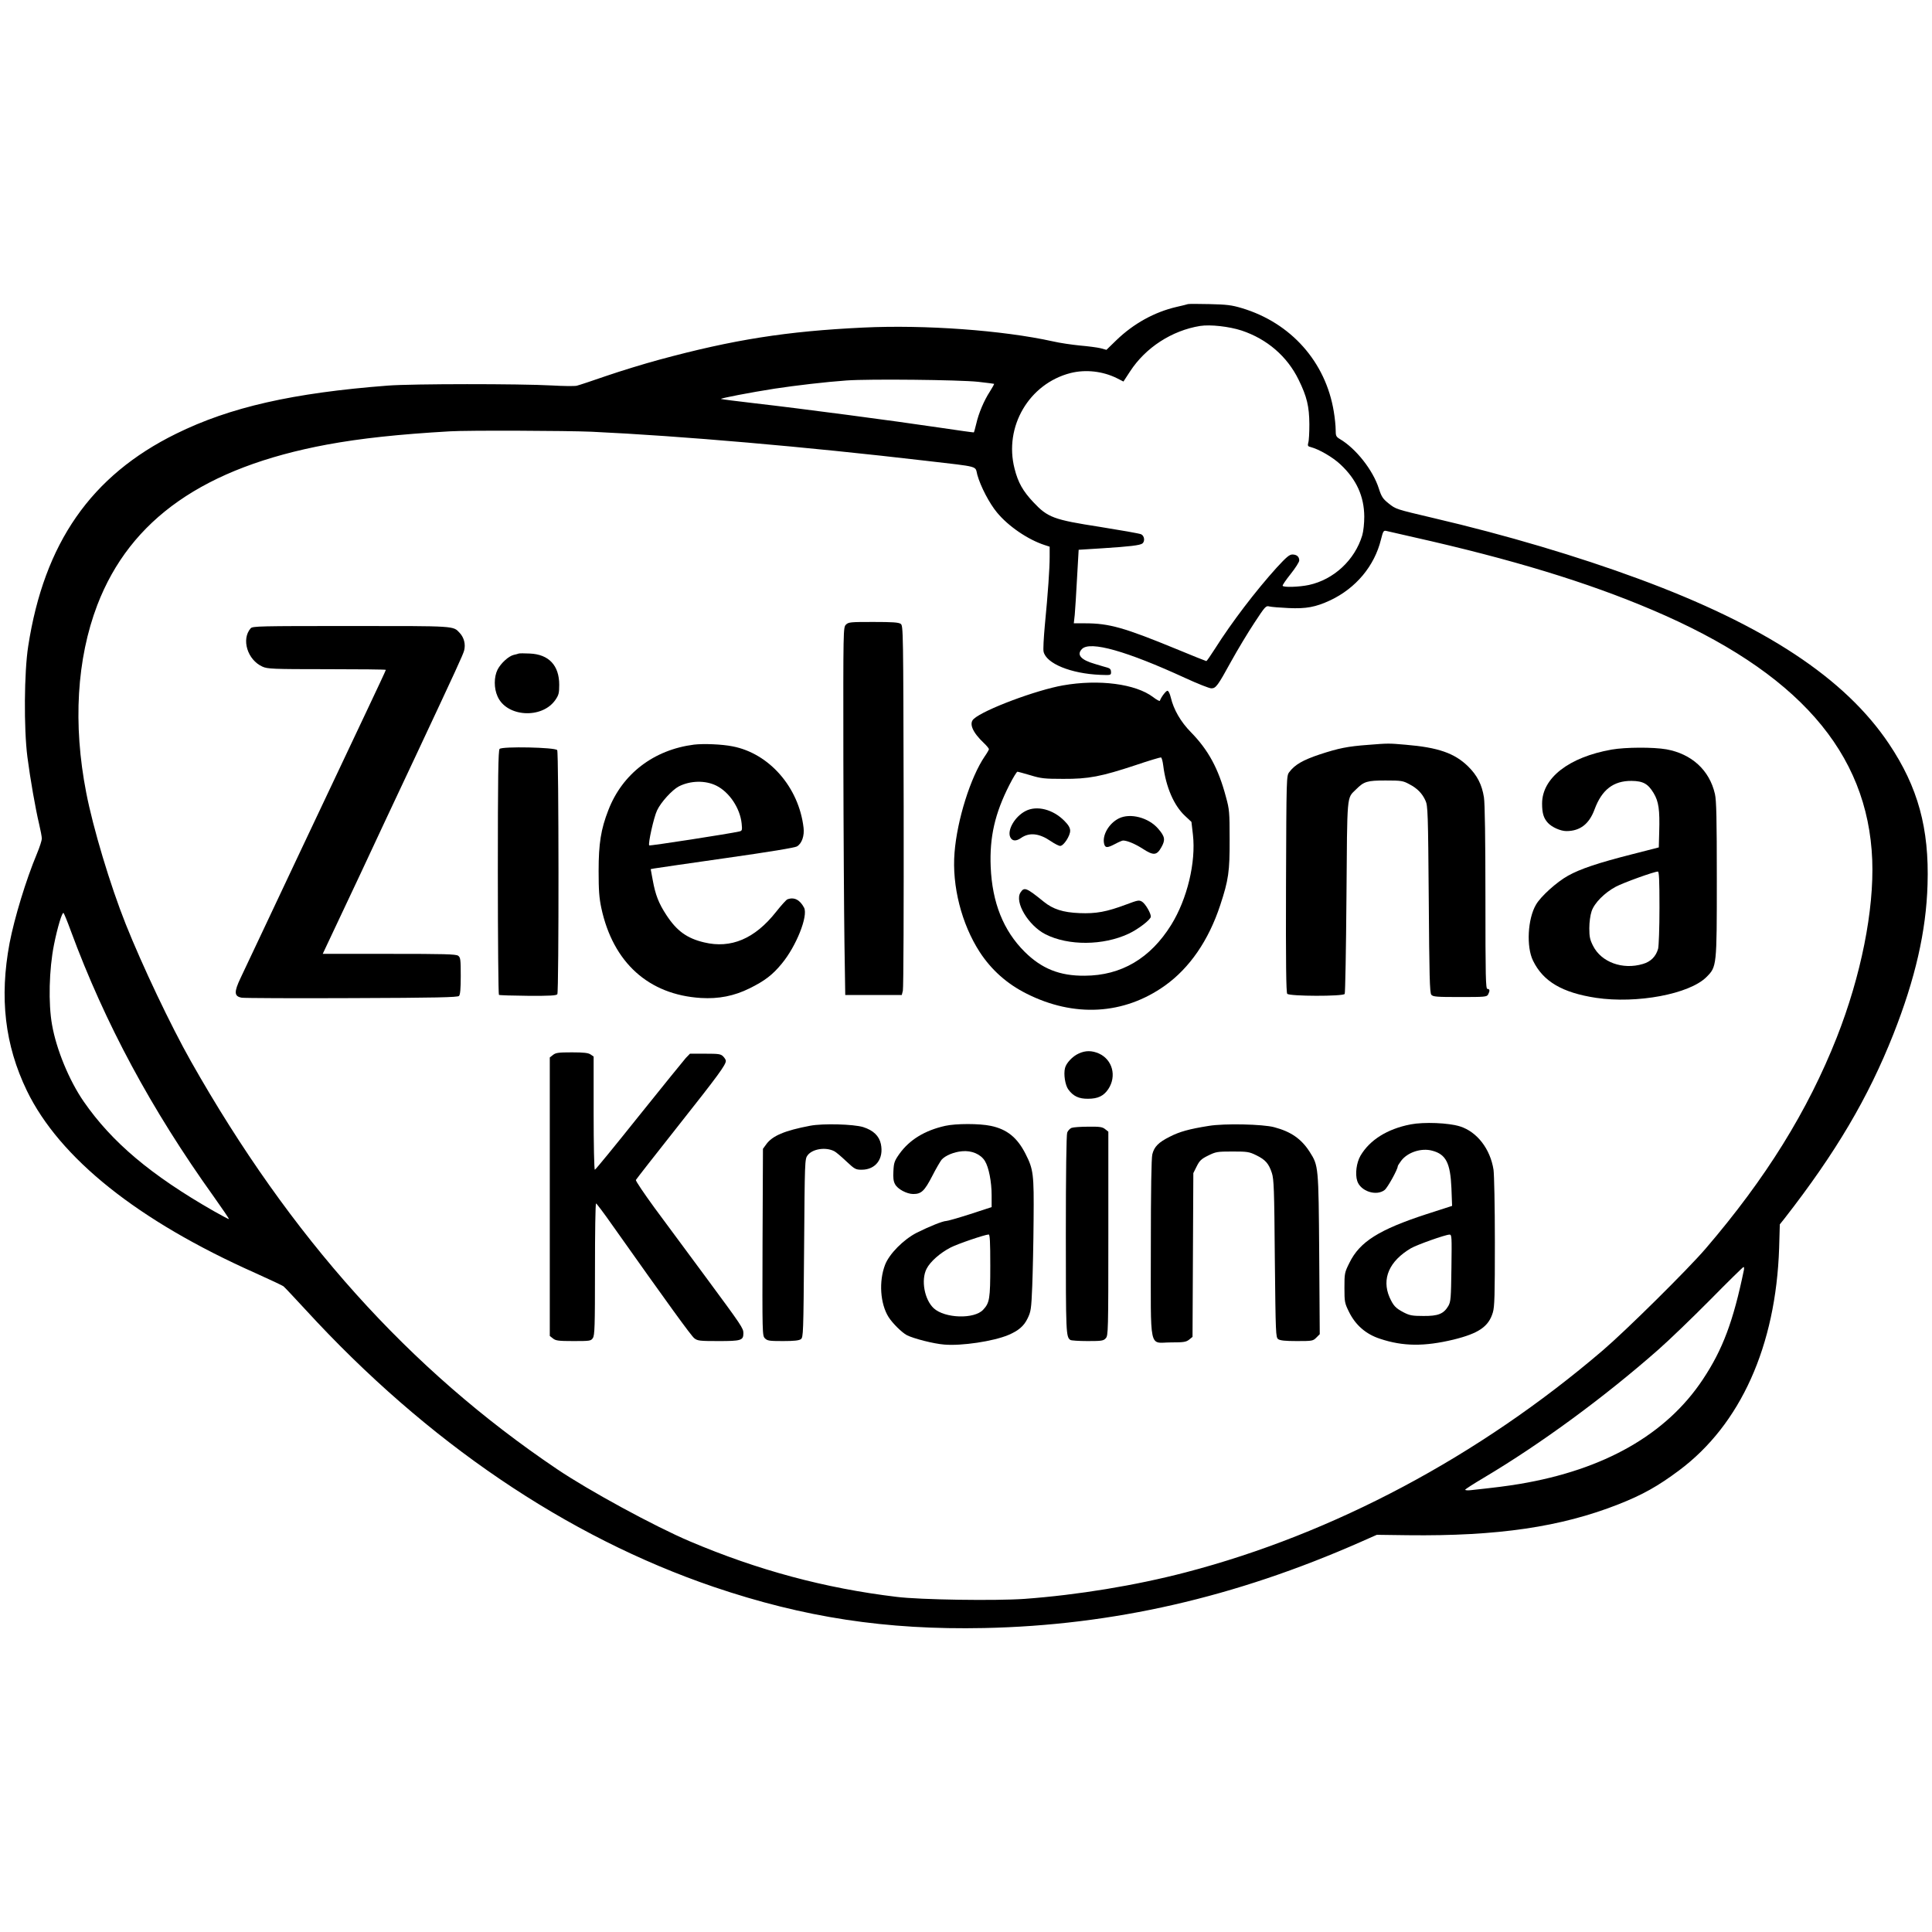
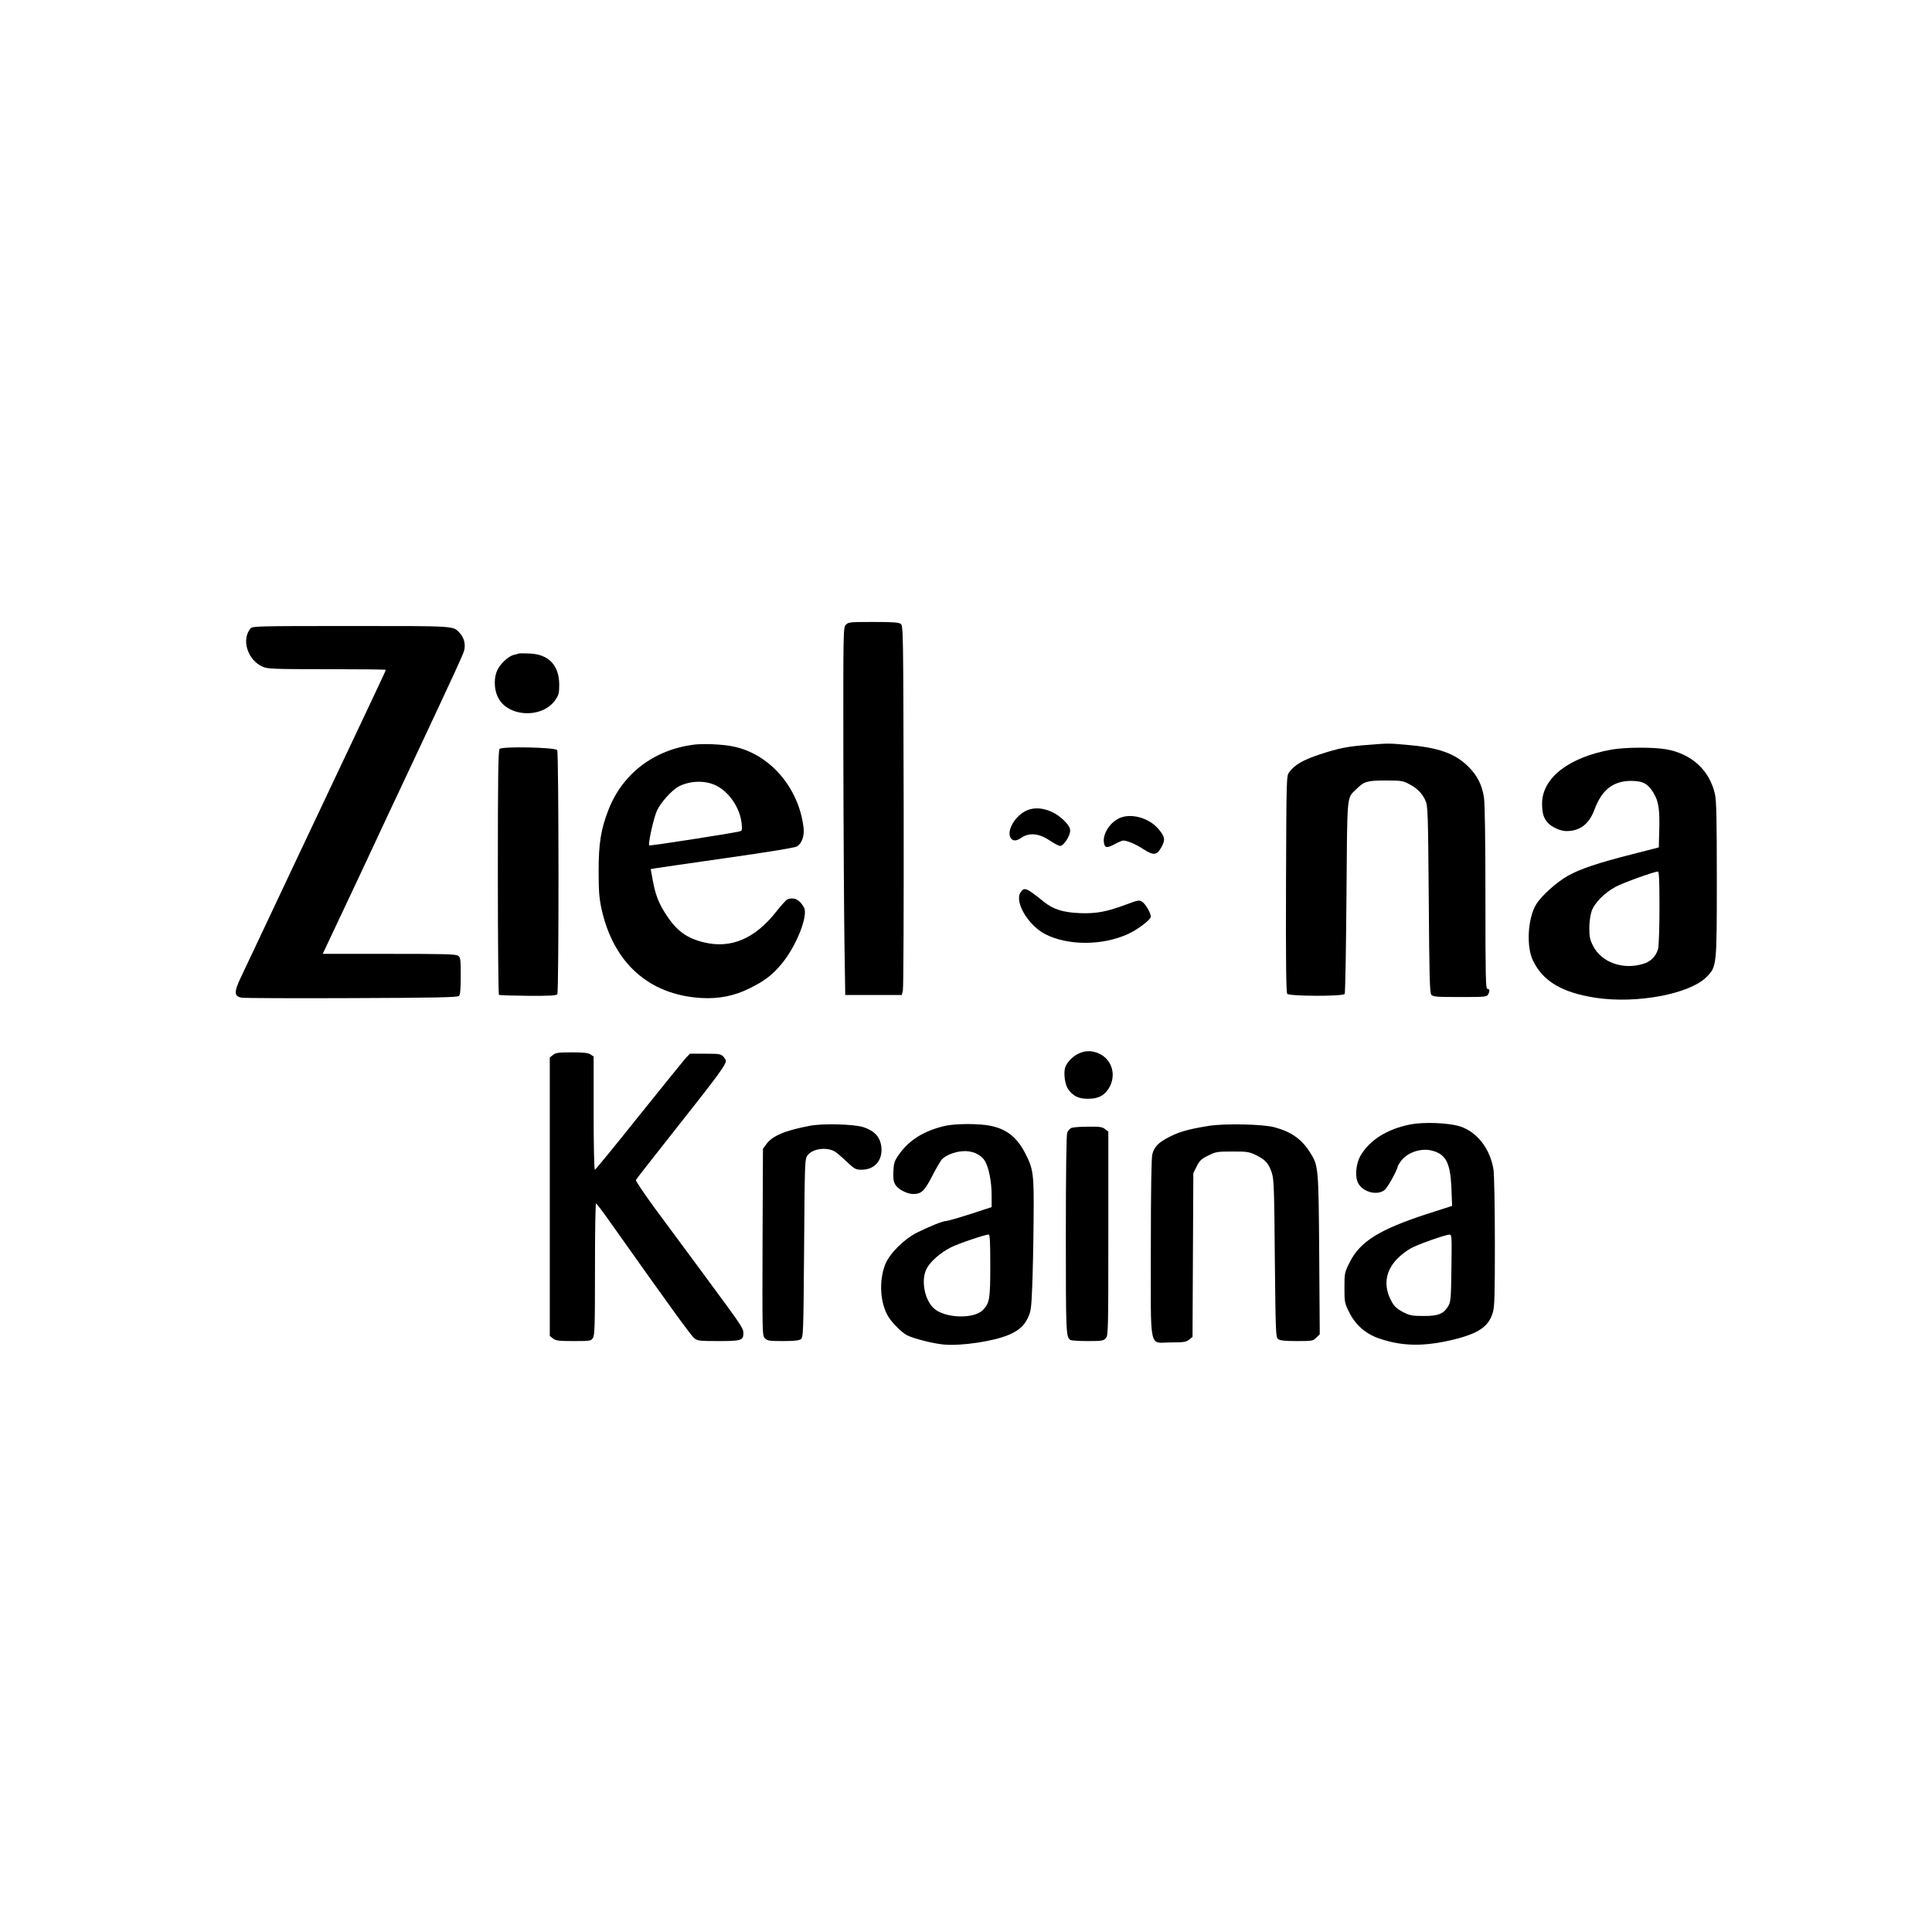
<svg xmlns="http://www.w3.org/2000/svg" version="1.0" width="1432pt" height="1432pt" viewBox="0 0 1432 1432" preserveAspectRatio="xMidYMid meet">
  <g transform="translate(0,1432) scale(0.1,-0.1)" fill="#000000" stroke="none">
-     <path d="M8805 12066 c-5 -2 -44 -12 -85 -21 -163 -38 -318 -123 -447 -248 l-72 -70 -44 12 c-25 6 -94 15 -153 20 -60 6 -150 19 -201 31 -372 82 -947 124 -1406 102 -566 -27 -960 -89 -1510 -238 -111 -30 -287 -84 -392 -120 -104 -36 -203 -69 -220 -73 -16 -4 -100 -3 -185 2 -239 13 -1031 13 -1215 -1 -704 -54 -1171 -160 -1570 -357 -630 -310 -978 -810 -1096 -1575 -30 -191 -33 -609 -6 -820 21 -163 60 -385 87 -498 11 -46 20 -94 20 -108 0 -13 -16 -63 -36 -111 -82 -196 -167 -477 -203 -663 -76 -406 -35 -756 128 -1094 243 -501 823 -964 1692 -1351 107 -48 202 -93 210 -99 8 -6 82 -85 166 -176 898 -979 1932 -1680 3023 -2052 669 -227 1277 -320 2005 -305 953 20 1859 227 2790 638 l120 53 230 -3 c665 -8 1135 61 1561 229 180 71 292 134 449 251 456 340 718 923 742 1649 l5 175 36 45 c380 488 619 893 806 1365 162 411 243 763 253 1109 13 417 -71 722 -286 1043 -326 486 -918 877 -1856 1223 -449 166 -984 325 -1515 449 -288 68 -282 66 -338 110 -42 34 -52 48 -72 110 -43 136 -170 297 -289 367 -28 17 -31 23 -31 69 0 27 -6 88 -14 135 -60 367 -317 657 -681 766 -76 23 -113 27 -240 30 -82 2 -154 2 -160 0z m398 -196 c189 -63 338 -192 422 -364 62 -126 79 -198 80 -331 0 -60 -3 -122 -8 -136 -6 -23 -3 -28 19 -33 61 -16 163 -75 220 -129 118 -110 175 -236 176 -386 0 -50 -6 -108 -15 -139 -55 -183 -211 -328 -396 -368 -71 -15 -187 -19 -194 -6 -3 4 24 43 59 87 35 44 64 89 64 101 0 28 -19 44 -51 44 -22 0 -45 -20 -116 -97 -157 -174 -332 -403 -458 -602 -32 -50 -60 -91 -64 -91 -3 0 -105 41 -226 91 -382 157 -494 189 -672 189 l-84 0 7 63 c3 34 11 157 17 272 l12 210 175 11 c204 13 280 22 298 36 20 17 14 57 -10 68 -13 6 -151 30 -307 55 -342 53 -385 69 -492 183 -77 82 -113 145 -139 248 -80 311 107 630 415 709 112 28 239 14 345 -39 l47 -24 49 75 c115 177 310 303 519 337 76 12 216 -4 308 -34z m-1953 -380 c63 -7 116 -14 118 -15 2 -2 -12 -27 -31 -57 -44 -68 -83 -160 -101 -239 -8 -34 -16 -62 -18 -64 -2 -1 -118 15 -258 36 -328 49 -1033 142 -1359 179 -139 16 -255 31 -257 33 -6 5 223 49 396 76 158 24 380 50 535 61 167 12 835 5 975 -10z m-2865 -370 c663 -31 1594 -112 2475 -215 412 -48 365 -36 384 -105 24 -86 90 -212 146 -279 85 -103 230 -201 353 -241 l37 -12 0 -77 c0 -85 -12 -262 -36 -509 -8 -89 -13 -176 -9 -192 19 -88 202 -163 420 -172 79 -3 80 -3 80 21 0 17 -7 27 -25 32 -14 4 -57 16 -95 28 -105 30 -137 69 -95 111 61 61 331 -16 764 -215 93 -43 180 -77 194 -77 34 0 47 17 148 201 47 85 124 213 171 284 80 122 86 129 111 122 15 -4 79 -9 143 -12 131 -6 200 7 308 57 191 90 329 255 377 452 15 60 19 67 38 63 12 -3 102 -23 201 -46 731 -164 1291 -335 1772 -540 1075 -457 1599 -1054 1630 -1854 14 -371 -83 -858 -263 -1315 -215 -544 -525 -1044 -972 -1565 -132 -154 -589 -606 -762 -754 -920 -787 -1996 -1359 -3090 -1645 -375 -98 -802 -168 -1197 -197 -213 -15 -773 -7 -948 15 -532 64 -1029 198 -1533 412 -263 112 -748 376 -982 534 -1097 739 -1977 1719 -2714 3022 -151 267 -361 710 -484 1018 -116 291 -242 712 -293 975 -99 509 -70 991 82 1390 245 638 794 1021 1704 1190 250 46 529 76 910 98 130 8 863 5 1050 -3z m-3860 -3700 c253 -685 597 -1324 1059 -1969 64 -90 115 -165 113 -167 -1 -2 -52 25 -112 59 -467 267 -756 511 -965 813 -107 155 -202 385 -234 567 -29 159 -22 414 14 594 25 126 61 246 71 236 4 -4 29 -64 54 -133z m12401 -2512 c-78 -379 -157 -591 -305 -813 -270 -407 -731 -669 -1357 -774 -104 -17 -167 -25 -361 -46 -24 -3 -43 -1 -43 3 0 4 62 44 138 89 422 251 891 595 1292 948 80 70 253 237 385 370 132 134 243 243 248 244 4 0 5 -9 3 -21z" />
    <path d="M6270 9690 c-20 -20 -20 -32 -19 -992 1 -535 5 -1148 8 -1363 l6 -390 209 0 210 0 8 32 c5 18 7 633 6 1368 -3 1310 -3 1337 -22 1351 -16 11 -61 14 -203 14 -170 0 -184 -1 -203 -20z" />
    <path d="M1858 9663 c-71 -81 -24 -234 87 -284 37 -17 76 -19 478 -19 240 0 437 -2 437 -5 0 -3 -61 -134 -136 -292 -75 -159 -191 -405 -259 -548 -67 -143 -181 -384 -253 -535 -71 -151 -187 -396 -257 -545 -70 -148 -147 -311 -171 -362 -51 -107 -49 -138 8 -148 18 -3 385 -5 815 -3 625 2 785 6 795 16 9 9 13 51 13 148 0 123 -2 137 -19 150 -17 12 -103 14 -512 14 l-492 0 98 208 c132 279 231 490 366 780 63 133 165 351 228 485 301 642 346 740 356 775 12 46 0 95 -32 130 -51 54 -20 52 -806 52 -682 0 -730 -1 -744 -17z" />
    <path d="M3845 9476 c-5 -2 -22 -7 -37 -10 -38 -9 -95 -61 -120 -109 -27 -54 -28 -138 0 -199 67 -153 330 -169 429 -25 24 35 28 50 28 111 0 144 -77 226 -218 232 -39 2 -76 2 -82 0z" />
-     <path d="M7879 9240 c-199 -35 -584 -179 -661 -248 -38 -33 -11 -99 76 -181 20 -19 36 -39 36 -44 0 -4 -14 -29 -31 -53 -105 -154 -205 -471 -224 -714 -20 -246 52 -529 187 -737 87 -133 202 -235 345 -307 354 -179 724 -158 1028 59 182 130 323 334 409 595 62 188 71 250 70 490 0 199 -2 222 -27 312 -56 212 -131 349 -260 481 -76 77 -128 168 -149 257 -7 29 -17 50 -25 50 -11 0 -47 -47 -56 -74 -2 -5 -24 7 -50 27 -129 98 -401 134 -668 87z m743 -595 c20 -159 79 -295 160 -371 l49 -46 11 -95 c23 -204 -42 -476 -161 -668 -154 -248 -370 -376 -641 -377 -185 -2 -319 52 -445 177 -158 157 -241 365 -252 630 -9 221 31 396 139 608 27 53 54 97 59 97 5 0 48 -12 96 -26 78 -24 105 -27 243 -27 189 -1 281 17 538 102 97 33 182 58 187 57 6 -2 13 -29 17 -61z" />
    <path d="M7602 8309 c-79 -40 -138 -141 -114 -194 14 -30 43 -32 80 -6 62 43 135 35 221 -24 28 -19 59 -35 69 -35 26 0 75 76 74 113 0 21 -13 43 -42 72 -84 86 -205 117 -288 74z" />
    <path d="M8293 8254 c-74 -37 -125 -125 -109 -189 8 -31 23 -31 82 0 26 14 52 25 58 25 31 0 90 -25 146 -61 80 -52 104 -50 138 11 31 55 27 79 -23 137 -71 83 -207 119 -292 77z" />
    <path d="M7564 7705 c-46 -71 58 -245 185 -310 170 -86 428 -84 616 4 71 33 165 105 165 127 0 26 -39 93 -64 110 -23 14 -30 13 -118 -20 -147 -55 -224 -69 -347 -64 -122 5 -196 29 -264 84 -131 106 -145 111 -173 69z" />
    <path d="M5145 8801 c-299 -38 -532 -216 -636 -486 -55 -141 -72 -247 -72 -450 0 -144 4 -199 20 -275 87 -405 351 -643 738 -667 132 -8 247 15 360 71 114 56 172 101 240 184 107 129 196 353 165 414 -31 59 -74 81 -124 62 -8 -3 -46 -45 -84 -93 -157 -199 -334 -274 -533 -226 -127 30 -203 85 -280 203 -57 87 -81 149 -101 259 l-15 81 26 5 c14 3 253 37 531 77 317 45 514 77 528 87 36 22 55 79 48 138 -35 300 -255 551 -526 603 -79 16 -215 21 -285 13z m164 -304 c97 -48 176 -167 188 -280 5 -51 4 -55 -18 -60 -69 -16 -661 -108 -667 -103 -10 11 34 209 58 259 29 62 112 152 161 178 86 44 197 46 278 6z" />
    <path d="M10140 8799 c-151 -11 -219 -25 -359 -71 -125 -42 -184 -76 -225 -131 -21 -28 -21 -34 -24 -829 -2 -588 1 -804 9 -814 16 -19 414 -20 426 -1 4 6 10 329 13 717 6 780 1 730 71 799 59 59 82 66 219 66 116 0 129 -2 175 -27 60 -31 97 -69 121 -123 17 -37 19 -89 24 -731 4 -565 7 -694 19 -707 12 -15 40 -17 212 -17 186 0 199 1 209 19 14 27 13 41 -5 41 -13 0 -15 82 -15 678 0 422 -4 701 -11 742 -15 95 -50 163 -117 229 -101 99 -223 141 -463 161 -126 11 -129 11 -279 -1z" />
    <path d="M3703 8769 c-10 -10 -13 -207 -13 -915 0 -497 4 -905 8 -908 5 -3 102 -6 216 -7 166 -1 210 2 217 12 12 19 11 1790 -1 1809 -13 21 -408 29 -427 9z" />
    <path d="M11945 8764 c-316 -56 -515 -210 -515 -400 0 -71 11 -108 43 -143 29 -32 94 -61 137 -61 101 0 169 52 209 161 54 146 140 212 274 211 86 -1 122 -21 164 -91 37 -62 46 -122 41 -289 l-3 -113 -195 -50 c-252 -64 -387 -109 -478 -160 -83 -46 -202 -153 -237 -214 -62 -105 -73 -313 -22 -416 75 -154 217 -237 467 -275 303 -45 692 28 818 154 77 77 77 78 77 727 0 446 -3 583 -14 630 -40 176 -172 297 -360 331 -97 17 -303 16 -406 -2z m355 -1171 c0 -154 -5 -284 -10 -305 -16 -57 -54 -96 -113 -113 -150 -45 -308 13 -369 134 -23 45 -28 67 -28 131 0 45 7 96 17 126 21 62 96 137 180 182 57 30 281 111 311 112 9 0 12 -60 12 -267z" />
    <path d="M7995 6511 c-45 -20 -92 -70 -101 -107 -12 -46 1 -128 25 -160 36 -49 78 -69 146 -68 73 0 116 21 150 72 63 96 31 217 -69 263 -52 23 -100 24 -151 0z" />
    <path d="M4099 6501 l-24 -19 0 -1032 0 -1032 24 -19 c20 -16 40 -19 152 -19 121 0 129 1 143 22 14 20 16 85 16 510 0 269 3 488 8 488 4 0 59 -73 122 -163 411 -581 583 -818 606 -836 24 -19 39 -21 180 -21 167 0 184 5 184 58 0 37 -10 52 -278 415 -131 177 -302 409 -381 515 -78 107 -140 199 -138 206 3 6 145 188 316 404 292 369 351 449 351 479 0 7 -9 22 -20 33 -18 18 -33 20 -133 20 l-113 0 -31 -32 c-16 -18 -173 -212 -348 -430 -175 -219 -321 -398 -326 -398 -5 0 -9 187 -9 419 l0 420 -22 15 c-17 12 -50 16 -139 16 -100 0 -120 -3 -140 -19z" />
    <path d="M10455 5986 c-173 -34 -302 -115 -371 -232 -30 -52 -41 -136 -24 -188 25 -76 142 -114 203 -66 22 17 97 153 97 175 0 5 12 23 26 42 48 63 150 96 230 74 102 -27 134 -92 142 -277 l5 -132 -189 -61 c-353 -115 -495 -205 -571 -359 -37 -74 -38 -79 -38 -187 0 -105 2 -114 33 -177 48 -99 126 -167 231 -201 170 -57 329 -58 545 -6 186 46 260 96 291 201 13 43 15 127 15 522 0 268 -5 499 -10 536 -24 154 -122 281 -248 321 -86 27 -267 34 -367 15z m303 -1063 c-3 -228 -5 -251 -23 -283 -35 -59 -76 -75 -185 -74 -82 0 -102 4 -145 26 -61 32 -77 49 -106 113 -59 137 -2 268 159 363 45 26 253 100 285 101 18 1 18 -12 15 -246z" />
    <path d="M6005 5976 c-190 -36 -281 -75 -326 -138 l-24 -33 -3 -692 c-2 -684 -2 -693 18 -713 18 -18 33 -20 133 -20 82 0 119 4 133 14 18 14 19 36 24 674 5 651 5 661 26 689 36 48 135 63 198 30 11 -5 50 -38 87 -73 64 -60 71 -64 116 -64 104 0 165 82 142 191 -13 60 -56 101 -131 125 -72 22 -299 28 -393 10z" />
    <path d="M7005 5975 c-151 -34 -264 -103 -339 -208 -36 -51 -41 -65 -44 -126 -3 -49 0 -77 12 -98 18 -36 87 -73 135 -73 60 0 83 22 140 132 29 57 61 111 70 122 27 31 92 58 152 63 71 7 138 -22 169 -72 29 -47 50 -154 50 -256 l0 -86 -159 -52 c-87 -28 -168 -51 -178 -51 -24 0 -124 -40 -218 -87 -98 -50 -204 -157 -235 -238 -47 -123 -36 -288 26 -387 30 -47 98 -114 135 -134 51 -26 200 -64 278 -70 128 -11 363 24 475 71 75 32 115 66 142 122 25 51 28 68 35 241 4 103 9 324 10 492 3 338 -1 372 -60 488 -61 120 -137 182 -257 207 -84 18 -258 18 -339 0z m335 -1035 c0 -246 -5 -277 -53 -328 -66 -71 -284 -64 -366 11 -69 64 -96 210 -53 293 27 53 100 117 177 157 54 28 252 95 283 97 9 0 12 -52 12 -230z" />
    <path d="M8960 5975 c-145 -23 -217 -43 -289 -80 -84 -42 -116 -74 -130 -131 -7 -29 -11 -262 -11 -697 0 -778 -17 -697 149 -697 94 0 112 3 134 20 l26 21 3 607 3 607 25 50 c21 42 34 55 85 80 57 28 67 30 180 30 111 0 124 -2 177 -28 67 -33 92 -61 115 -131 15 -45 18 -122 22 -634 6 -563 7 -584 25 -598 15 -10 52 -14 138 -14 114 0 120 1 144 25 l26 26 -4 592 c-5 656 -5 656 -71 760 -62 96 -138 149 -262 182 -84 23 -371 29 -485 10z" />
    <path d="M7942 5960 c-12 -5 -27 -21 -32 -35 -6 -17 -10 -301 -10 -756 0 -733 1 -759 34 -781 6 -4 63 -8 127 -8 105 0 118 2 135 21 18 20 19 48 19 776 l0 755 -24 19 c-20 16 -39 19 -125 18 -55 0 -111 -4 -124 -9z" />
  </g>
</svg>